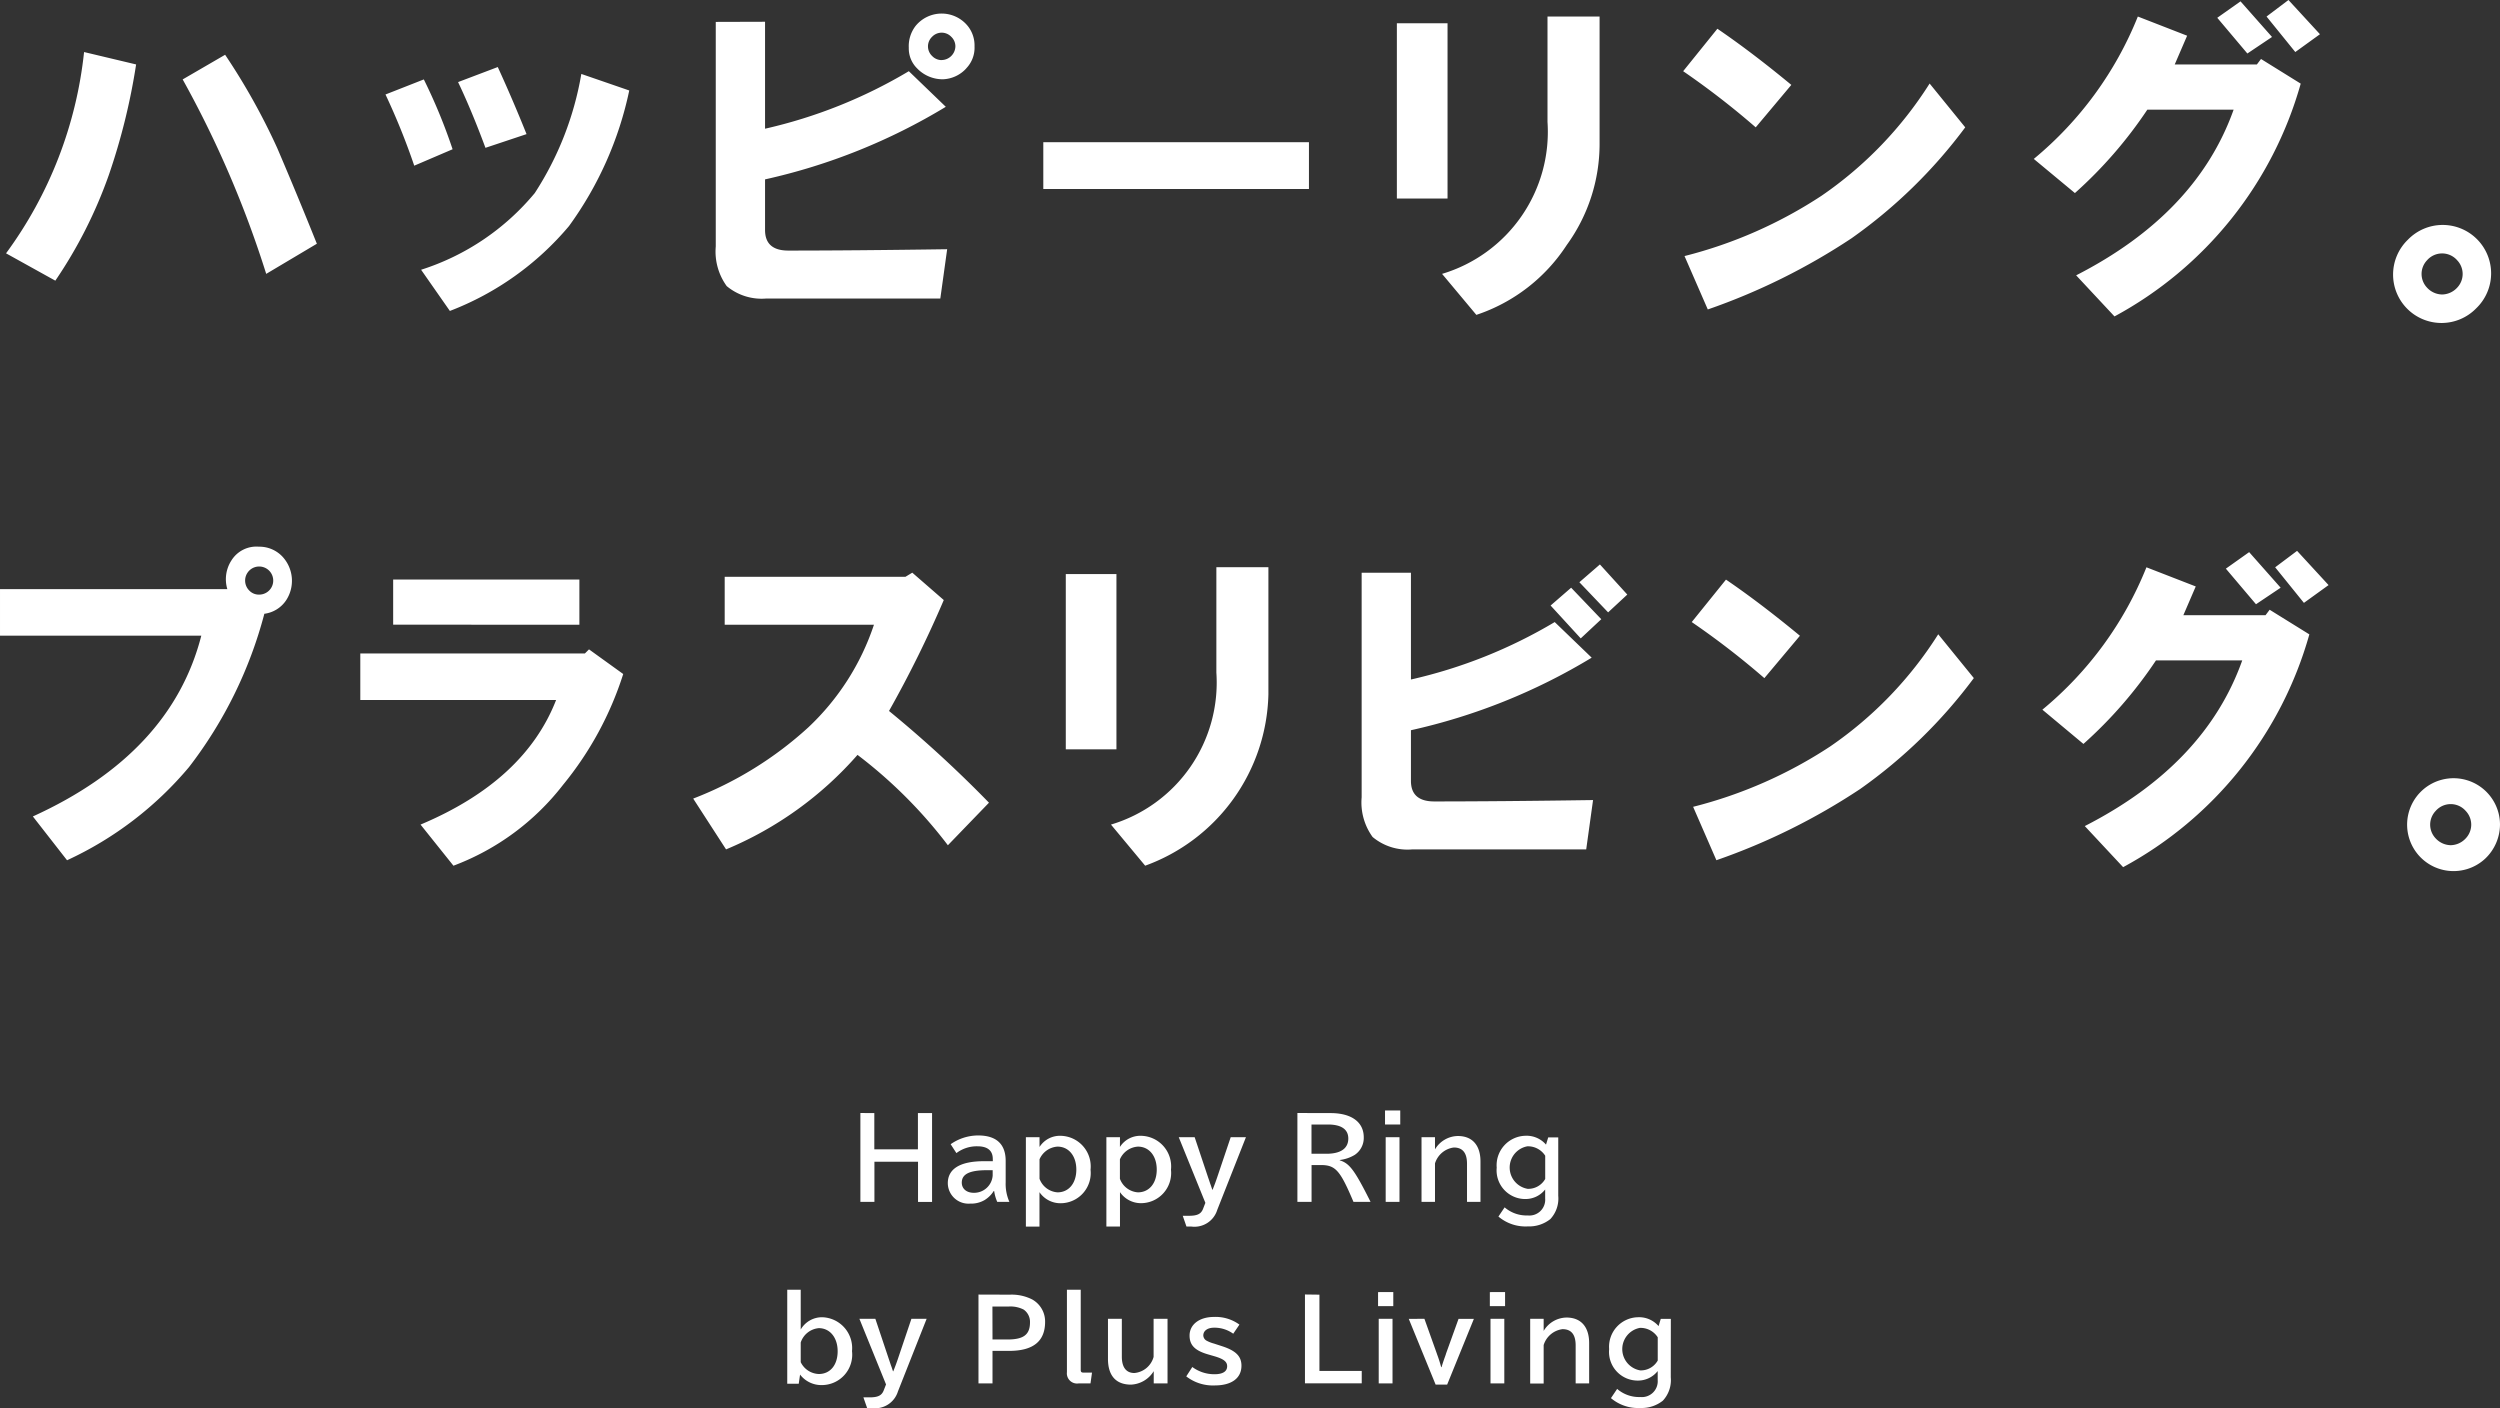
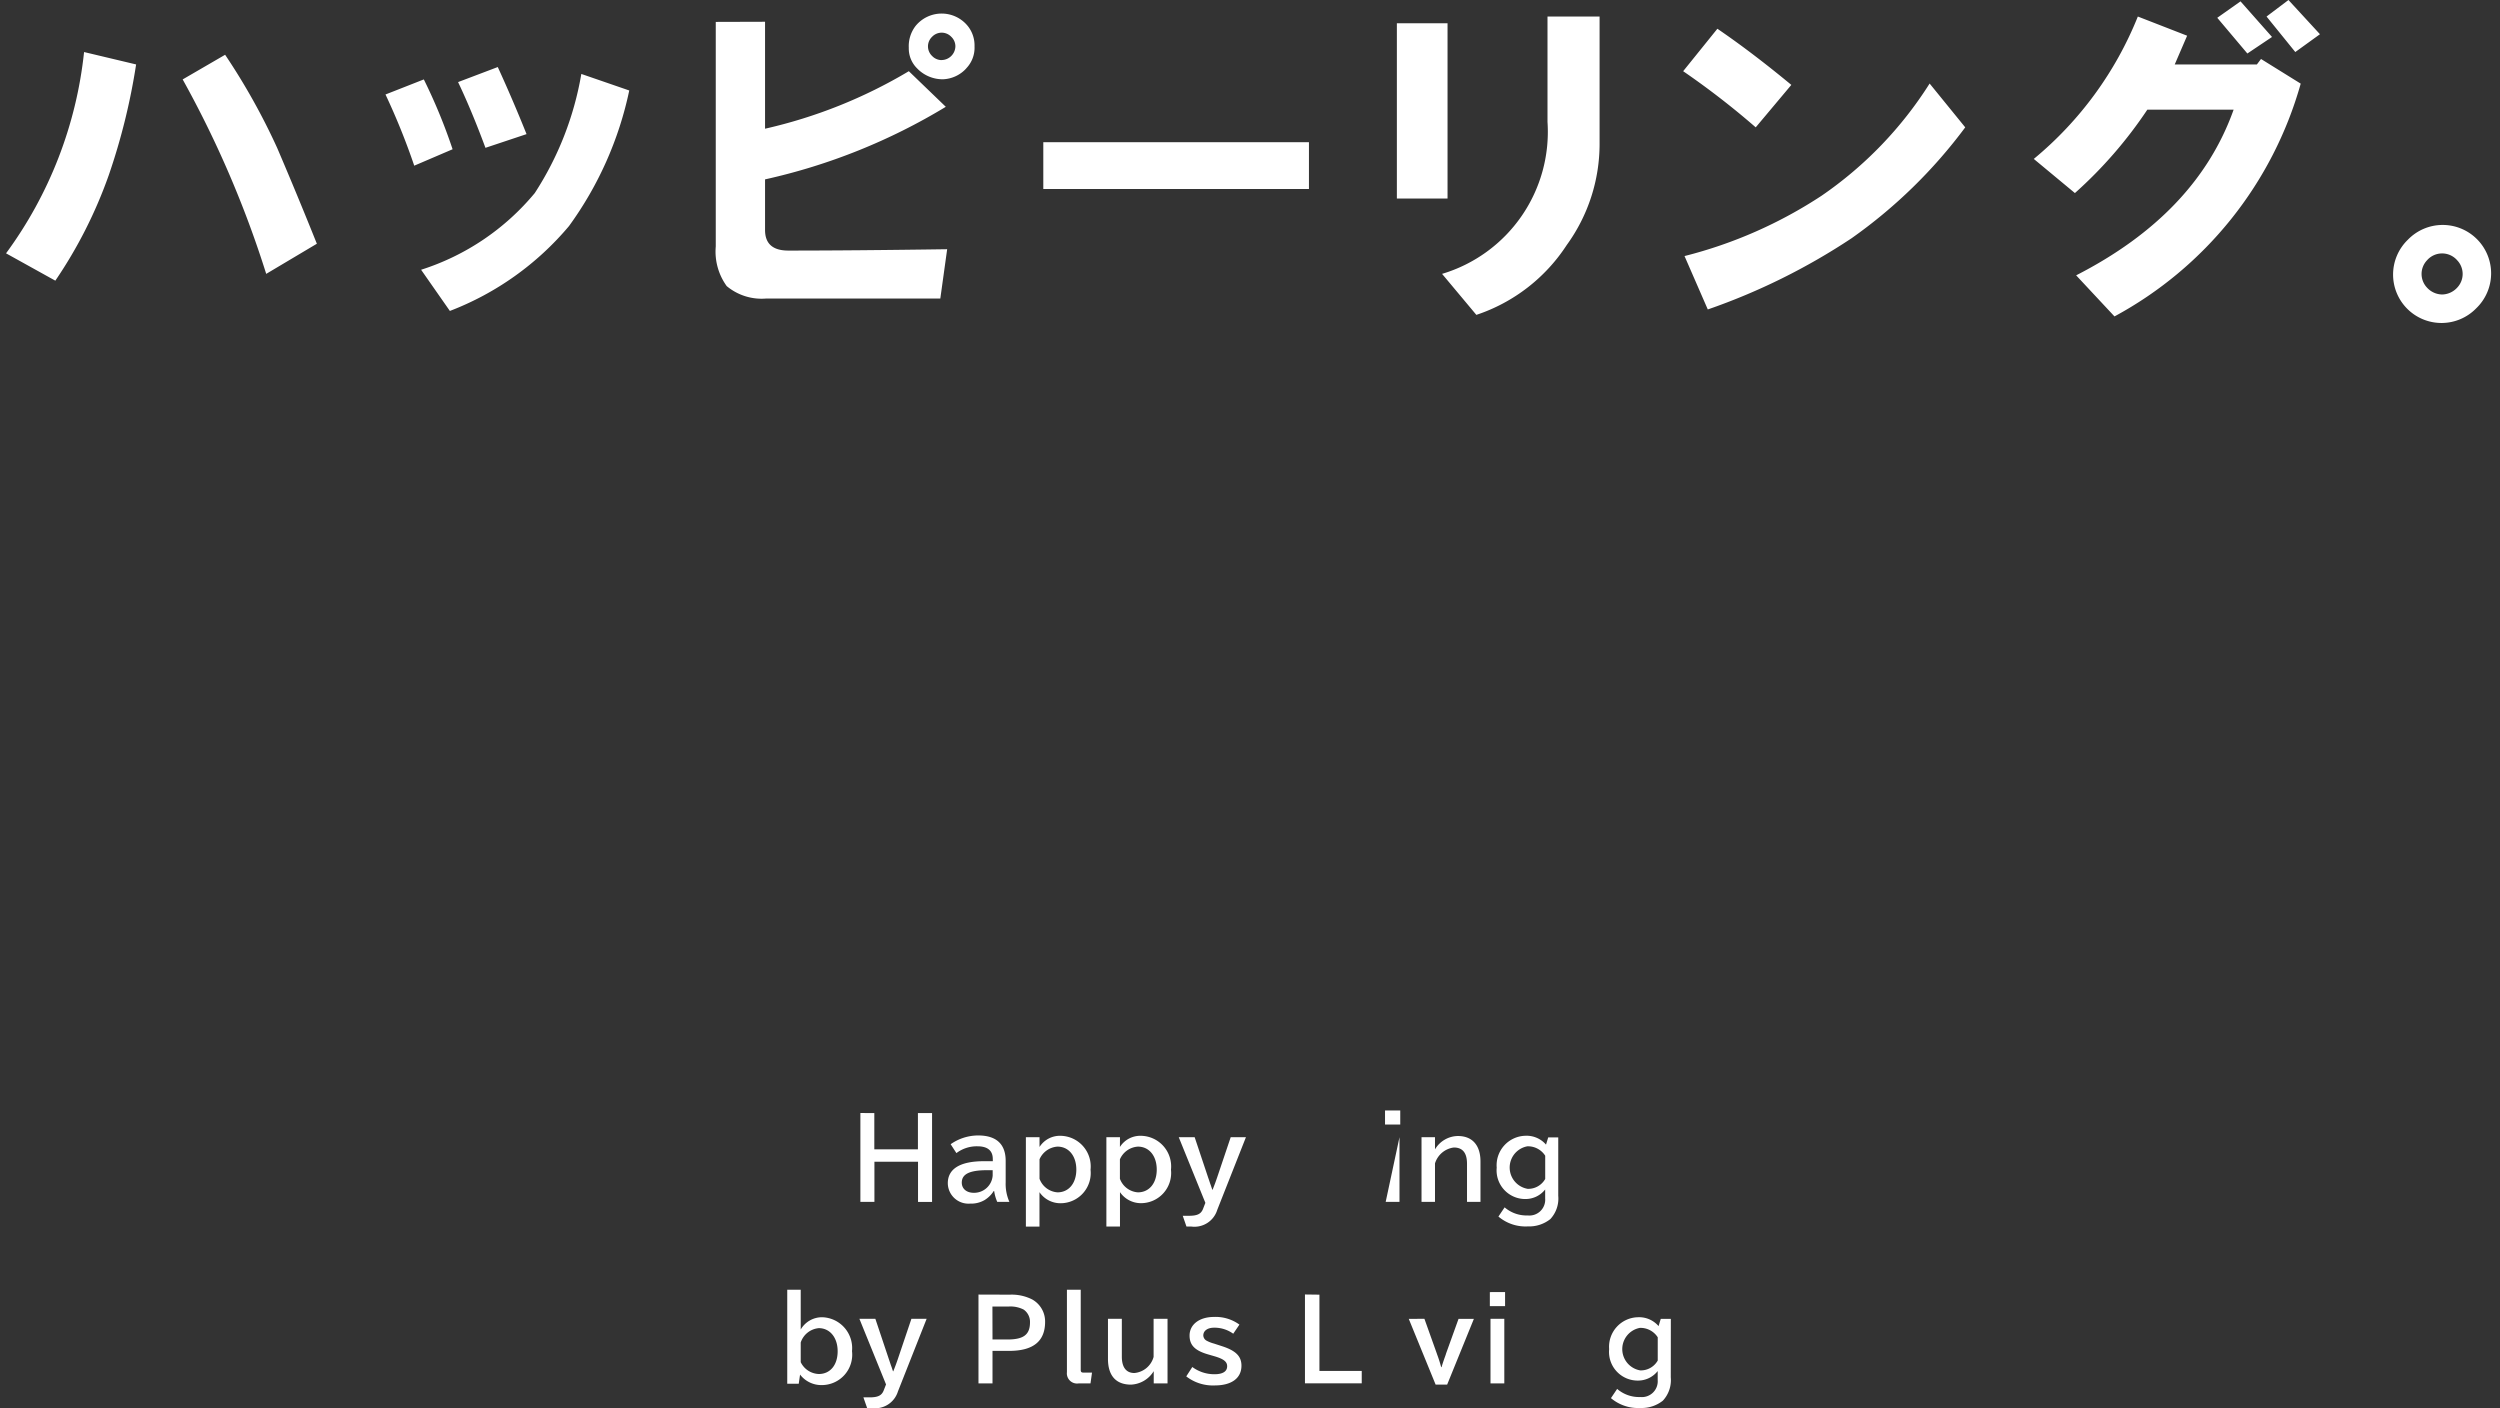
<svg xmlns="http://www.w3.org/2000/svg" width="42.675mm" height="24.036mm" viewBox="0 0 120.969 68.134">
  <rect x="0" y="0" width="120.969" height="68.134" fill="#333333" stroke="none" />
  <defs>
    <style>.a{fill:#fff;}</style>
  </defs>
  <title>header_cathcopy</title>
  <path class="a" d="M.292,12.258a19.982,19.982,0,0,0,3.776-9.74l2.518.6A30.77,30.77,0,0,1,5.261,8.481a22.169,22.169,0,0,1-2.584,5.1Zm12.589.994A50.559,50.559,0,0,0,8.839,3.843L10.893,2.65a31.584,31.584,0,0,1,2.518,4.506q.993,2.321,1.921,4.638l-2.451,1.458Zm7.163-5.235a32.9,32.9,0,0,0-1.391-3.445l1.855-.729A26.613,26.613,0,0,1,21.9,7.222l-1.856.795Zm.332,5.036a11.8,11.8,0,0,0,5.5-3.711,15.283,15.283,0,0,0,2.253-5.764l2.319.8a17.137,17.137,0,0,1-2.915,6.56,14.145,14.145,0,0,1-5.765,4.108Zm3.114-5.9q-.663-1.789-1.325-3.181l1.921-.728q.729,1.59,1.392,3.246l-1.988.663Zm13.529-6.1V6.228a23.851,23.851,0,0,0,6.957-2.783l1.789,1.723A28.974,28.974,0,0,1,37.019,8.68v2.451q0,.995,1.127.994,3.112,0,7.685-.066L45.5,14.444H37.085a2.634,2.634,0,0,1-1.921-.6,2.85,2.85,0,0,1-.53-1.922V1.06Zm9.74,2.253a1.607,1.607,0,0,1-1.126.53,1.715,1.715,0,0,1-1.259-.53,1.348,1.348,0,0,1-.4-.994,1.6,1.6,0,0,1,.332-1.06,1.627,1.627,0,0,1,2.517,0,1.5,1.5,0,0,1,.332.994,1.432,1.432,0,0,1-.4,1.06Zm-1.193-.4a.678.678,0,0,0,.663-.662.635.635,0,0,0-.2-.464.639.639,0,0,0-.927,0,.64.64,0,0,0,0,.928.634.634,0,0,0,.463.2Zm4.917,3.976H63.337V9.144H50.483ZM67.591,9.607V1.126h2.452V9.607Zm2.187,3.645A7.174,7.174,0,0,0,74.88,5.9V.8H77.4V6.957a8.325,8.325,0,0,1-1.59,4.9,8.363,8.363,0,0,1-4.373,3.379Zm15.177-7.09a38.963,38.963,0,0,0-3.511-2.717L83.1,1.391q1.656,1.128,3.578,2.717L84.955,6.162ZM81.51,12.39a21.768,21.768,0,0,0,6.626-2.915A18.673,18.673,0,0,0,93.37,4.042l1.723,2.12a24.279,24.279,0,0,1-5.5,5.367,30.832,30.832,0,0,1-6.957,3.445Zm16.9-4.7A17.272,17.272,0,0,0,103.445.8l2.385.928-.6,1.391h3.975l.2-.265,1.921,1.193a18.484,18.484,0,0,1-9.011,11.264l-1.855-1.988q5.829-2.982,7.62-8.017h-4.175A21.071,21.071,0,0,1,100.4,9.342ZM107.288.861l1.126-.795,1.524,1.723-1.193.8ZM109.673.8,110.733,0l1.524,1.656-1.193.862Zm10.151,14.113a2.343,2.343,0,1,1-3.313-3.313,2.343,2.343,0,1,1,3.313,3.313Zm-1.656-.663a1.015,1.015,0,0,0,.729-.331.961.961,0,0,0,0-1.325.968.968,0,0,0-1.458,0,.961.961,0,0,0,0,1.325,1.013,1.013,0,0,0,.729.331Z" />
-   <path class="a" d="M0,28.507H11a1.672,1.672,0,0,1,.2-1.392,1.423,1.423,0,0,1,1.325-.662,1.534,1.534,0,0,1,1.126.464,1.719,1.719,0,0,1,.2,2.12,1.492,1.492,0,0,1-1.06.662A20.785,20.785,0,0,1,9.144,37.12a16.981,16.981,0,0,1-5.9,4.506L1.59,39.506q6.692-3.048,8.15-8.746H0Zm12.523.265a.68.68,0,1,0-.464-.2.636.636,0,0,0,.464.2Zm4.911,5.1V31.621H28.3l.2-.2,1.656,1.193a16.166,16.166,0,0,1-2.915,5.367,12.053,12.053,0,0,1-5.3,3.909L20.349,39.9q5.035-2.119,6.56-6.029Zm1.59-3.645V28.043h9.011v2.186Zm14.518,8.415A17.648,17.648,0,0,0,39.108,35.2a12.023,12.023,0,0,0,3.18-4.97H35.066V27.91h8.746l.331-.2,1.524,1.325a54.649,54.649,0,0,1-2.65,5.367,58.284,58.284,0,0,1,4.837,4.439L45.866,40.9a22.809,22.809,0,0,0-4.373-4.373A17.3,17.3,0,0,1,35.132,41.1Zm18.029-2.385V27.778h2.451v8.481ZM53.757,39.9a7.173,7.173,0,0,0,5.1-7.355v-5.1h2.518v6.162a9.046,9.046,0,0,1-5.963,8.282ZM68.272,27.712V32.88A23.879,23.879,0,0,0,75.229,30.1l1.789,1.723a29,29,0,0,1-8.746,3.511v2.452q0,.993,1.126.994,3.114,0,7.686-.067L76.753,41.1H68.338a2.63,2.63,0,0,1-1.921-.6,2.847,2.847,0,0,1-.53-1.921V27.712ZM75.03,29.3l.994-.862,1.458,1.524-.994.928Zm1.392-1.127.994-.861,1.325,1.458-.928.861Zm8.949,4.638A38.836,38.836,0,0,0,81.859,30.1l1.657-2.054q1.654,1.128,3.578,2.717l-1.723,2.053Zm-3.445,6.229a21.738,21.738,0,0,0,6.625-2.916,18.65,18.65,0,0,0,5.235-5.433l1.723,2.12a24.3,24.3,0,0,1-5.5,5.367,30.874,30.874,0,0,1-6.957,3.446Zm16.9-4.7a17.257,17.257,0,0,0,5.035-6.89l2.386.927-.6,1.392h3.976l.2-.265,1.921,1.192a18.487,18.487,0,0,1-9.011,11.264l-1.855-1.988q5.829-2.98,7.619-8.017h-4.174a21.106,21.106,0,0,1-3.511,4.042Zm8.878-6.824,1.127-.8,1.524,1.722-1.193.8Zm2.386-.066,1.06-.795,1.524,1.656-1.193.861ZM120.24,41.56a2.247,2.247,0,1,1,.729-1.657,2.286,2.286,0,0,1-.729,1.657Zm-1.656-.663a1.015,1.015,0,0,0,.728-.331.961.961,0,0,0,0-1.325.965.965,0,0,0-1.457,0,.961.961,0,0,0,0,1.325,1.015,1.015,0,0,0,.729.331Z" />
  <path class="a" d="M42.306,53.86v1.755h2.11V53.86H45.1v4.3h-.679V56.215h-2.11v1.941h-.679v-4.3Z" />
  <path class="a" d="M48.038,56.077c0-.4-.254-.61-.737-.61a1.63,1.63,0,0,0-1.023.329L46,55.366a2.325,2.325,0,0,1,1.331-.424c.88,0,1.331.419,1.331,1.23v1.045a2.147,2.147,0,0,0,.18.939h-.588a2.026,2.026,0,0,1-.149-.525h-.021a1.369,1.369,0,0,1-.446.44,1.3,1.3,0,0,1-.7.169,1,1,0,0,1-1.076-.986c0-.7.6-1.066,1.745-1.066h.434Zm-.275.546c-.843,0-1.225.186-1.225.6,0,.3.233.494.583.494a.9.9,0,0,0,.912-.833v-.26Z" />
  <path class="a" d="M50.3,55.5a1.167,1.167,0,0,1,1.023-.541A1.483,1.483,0,0,1,52.769,56.6a1.461,1.461,0,0,1-1.464,1.622,1.227,1.227,0,0,1-1.007-.535v1.665H49.64V55.027H50.3Zm0,1.538a1,1,0,0,0,.869.657c.546,0,.912-.44.912-1.1s-.366-1.113-.912-1.113a1.02,1.02,0,0,0-.869.615Z" />
  <path class="a" d="M54.19,55.5a1.168,1.168,0,0,1,1.023-.541A1.483,1.483,0,0,1,56.661,56.6,1.461,1.461,0,0,1,55.2,58.219a1.229,1.229,0,0,1-1.007-.535v1.665h-.658V55.027h.658Zm0,1.538a1,1,0,0,0,.87.657c.546,0,.912-.44.912-1.1s-.366-1.113-.912-1.113a1.02,1.02,0,0,0-.87.615Z" />
  <path class="a" d="M57.807,55.027l.652,1.951.048.138c.026.08.053.165.084.244.032.1.038.117.069.207h.016l.006-.016c.106-.27.122-.313.206-.557l.663-1.967h.737L58.9,58.543a1.155,1.155,0,0,1-1.262.806h-.228l-.18-.52h.3c.408,0,.588-.09.684-.339l.111-.287-1.288-3.176Z" />
-   <path class="a" d="M64.382,53.86c1.013,0,1.607.435,1.607,1.172a.987.987,0,0,1-.435.849,1.821,1.821,0,0,1-.726.249v.016c.477.148.721.477,1.49,2.01h-.827c-.632-1.5-.86-1.766-1.528-1.782h-.5v1.782h-.685v-4.3Zm-.922,1.968h.721c.689,0,1.06-.255,1.06-.737,0-.446-.339-.679-.986-.679H63.46Z" />
-   <path class="a" d="M67.755,53.733v.679h-.737v-.679Zm-.037,1.294v3.129H67.05V55.027Z" />
+   <path class="a" d="M67.755,53.733v.679h-.737v-.679Zm-.037,1.294v3.129H67.05Z" />
  <path class="a" d="M69.436,55.615a1.307,1.307,0,0,1,1.108-.646c.7,0,1.093.45,1.093,1.235v1.952h-.652V56.31c0-.525-.213-.785-.637-.785a1.1,1.1,0,0,0-.912.769v1.862h-.652V55.027h.652Z" />
  <path class="a" d="M75.4,57.864a1.461,1.461,0,0,1-.382,1.124,1.647,1.647,0,0,1-1.087.355,2.031,2.031,0,0,1-1.426-.477l.3-.445a1.624,1.624,0,0,0,1.119.392.766.766,0,0,0,.843-.822v-.435a1.208,1.208,0,0,1-.944.462A1.386,1.386,0,0,1,72.422,56.5a1.428,1.428,0,0,1,1.394-1.543,1.241,1.241,0,0,1,.992.429l.106-.35H75.4Zm-.631-1.941a.99.99,0,0,0-.864-.456,1.045,1.045,0,0,0,.015,2.058.941.941,0,0,0,.849-.478Z" />
  <path class="a" d="M38.745,62.407v1.925a1.193,1.193,0,0,1,1.029-.594,1.494,1.494,0,0,1,1.453,1.639,1.472,1.472,0,0,1-1.464,1.644,1.292,1.292,0,0,1-1.05-.509l-.064.445h-.556v-4.55Zm0,3.505a1.012,1.012,0,0,0,.875.573c.551,0,.912-.435.912-1.1s-.377-1.119-.912-1.119a1.014,1.014,0,0,0-.875.695Z" />
  <path class="a" d="M42.356,63.813l.653,1.951.047.138c.027.079.053.164.085.244.032.095.037.116.069.206h.016l.005-.015c.106-.271.122-.313.207-.557l.663-1.967h.737l-1.389,3.515a1.156,1.156,0,0,1-1.262.806h-.228l-.181-.519h.3c.408,0,.588-.091.684-.34l.111-.286-1.289-3.176Z" />
  <path class="a" d="M48.863,62.646a2.2,2.2,0,0,1,1.076.228,1.219,1.219,0,0,1,.631,1.087c0,.938-.572,1.405-1.739,1.405h-.806v1.575h-.679v-4.3Zm-.838,2.169h.721c.785,0,1.093-.234,1.093-.833a.721.721,0,0,0-.308-.615,1.4,1.4,0,0,0-.71-.148h-.8Z" />
  <path class="a" d="M52.294,62.407v3.887c0,.085.037.122.117.122h.429l-.074.525h-.578a.493.493,0,0,1-.562-.546V62.407Z" />
  <path class="a" d="M54.283,63.813v1.834c0,.515.212.79.609.79a1.063,1.063,0,0,0,.928-.779V63.813h.674v3.128h-.668v-.594a1.359,1.359,0,0,1-1.1.652c-.727,0-1.114-.434-1.114-1.246v-1.94Z" />
  <path class="a" d="M57.693,66.146a1.789,1.789,0,0,0,1.071.35c.4,0,.615-.133.615-.387,0-.223-.175-.356-.631-.488l-.276-.08c-.652-.185-.912-.451-.912-.917,0-.536.477-.9,1.177-.9a1.956,1.956,0,0,1,1.236.371l-.3.441a1.541,1.541,0,0,0-.928-.292c-.313,0-.52.148-.52.376a.3.3,0,0,0,.164.255,1.6,1.6,0,0,0,.356.138l.079.026.308.1c.668.218.939.488.939.944,0,.605-.478.955-1.294.955A2.1,2.1,0,0,1,57.4,66.6Z" />
  <path class="a" d="M63.844,62.646v3.691h2.047v.6H63.144v-4.3Z" />
-   <path class="a" d="M67.418,62.519V63.2h-.737v-.678Zm-.037,1.294v3.128h-.668V63.813Z" />
  <path class="a" d="M68.924,63.813l.6,1.68.01.032a6.487,6.487,0,0,1,.2.626h.021c.048-.17.09-.292.2-.6l.015-.053.605-1.68h.742l-1.293,3.181h-.557l-1.3-3.181Z" />
  <path class="a" d="M72.827,62.519V63.2H72.09v-.678Zm-.037,1.294v3.128h-.668V63.813Z" />
-   <path class="a" d="M74.694,64.4a1.307,1.307,0,0,1,1.108-.647c.695,0,1.093.451,1.093,1.236v1.951h-.653V65.1c0-.525-.212-.785-.636-.785a1.1,1.1,0,0,0-.912.769v1.861h-.652V63.813h.652Z" />
  <path class="a" d="M80.845,66.649a1.461,1.461,0,0,1-.382,1.125,1.647,1.647,0,0,1-1.087.355,2.036,2.036,0,0,1-1.426-.477l.3-.446a1.621,1.621,0,0,0,1.119.393.767.767,0,0,0,.843-.822v-.435a1.21,1.21,0,0,1-.944.461,1.386,1.386,0,0,1-1.405-1.522,1.429,1.429,0,0,1,1.4-1.543,1.238,1.238,0,0,1,.991.43l.106-.35h.488Zm-.631-1.94a.99.99,0,0,0-.864-.456,1.045,1.045,0,0,0,.016,2.057.939.939,0,0,0,.848-.477Z" />
</svg>